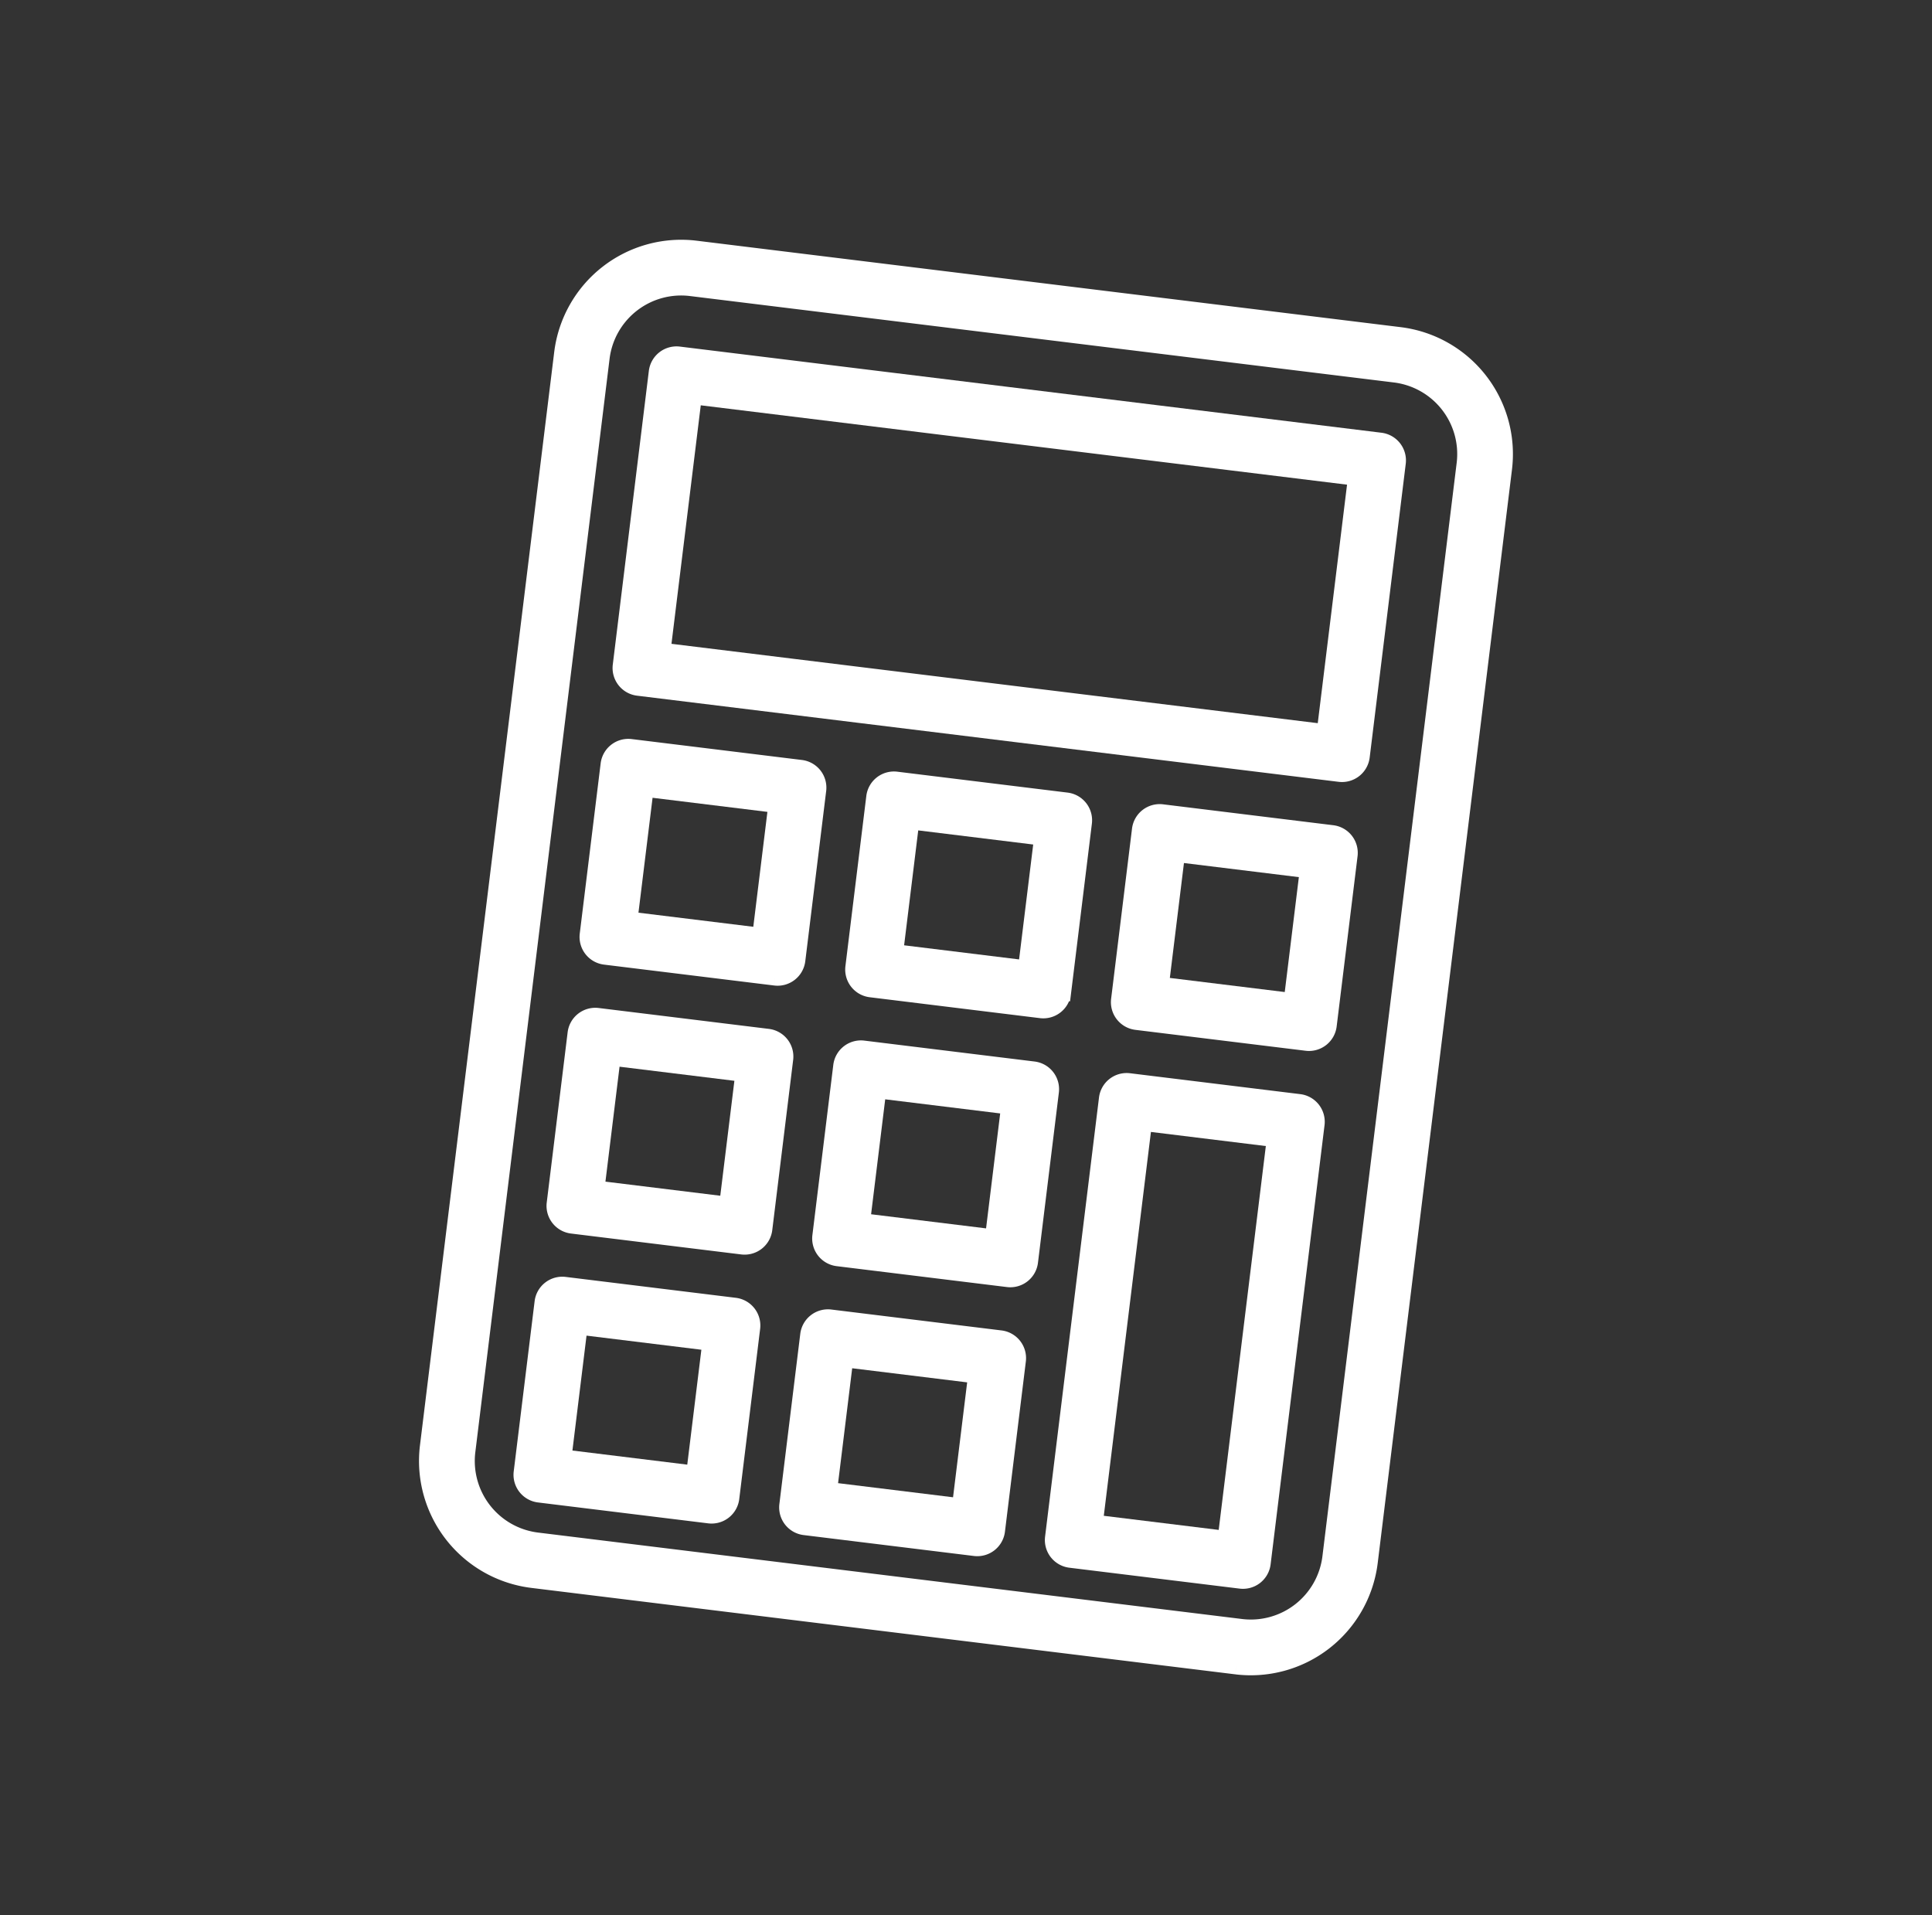
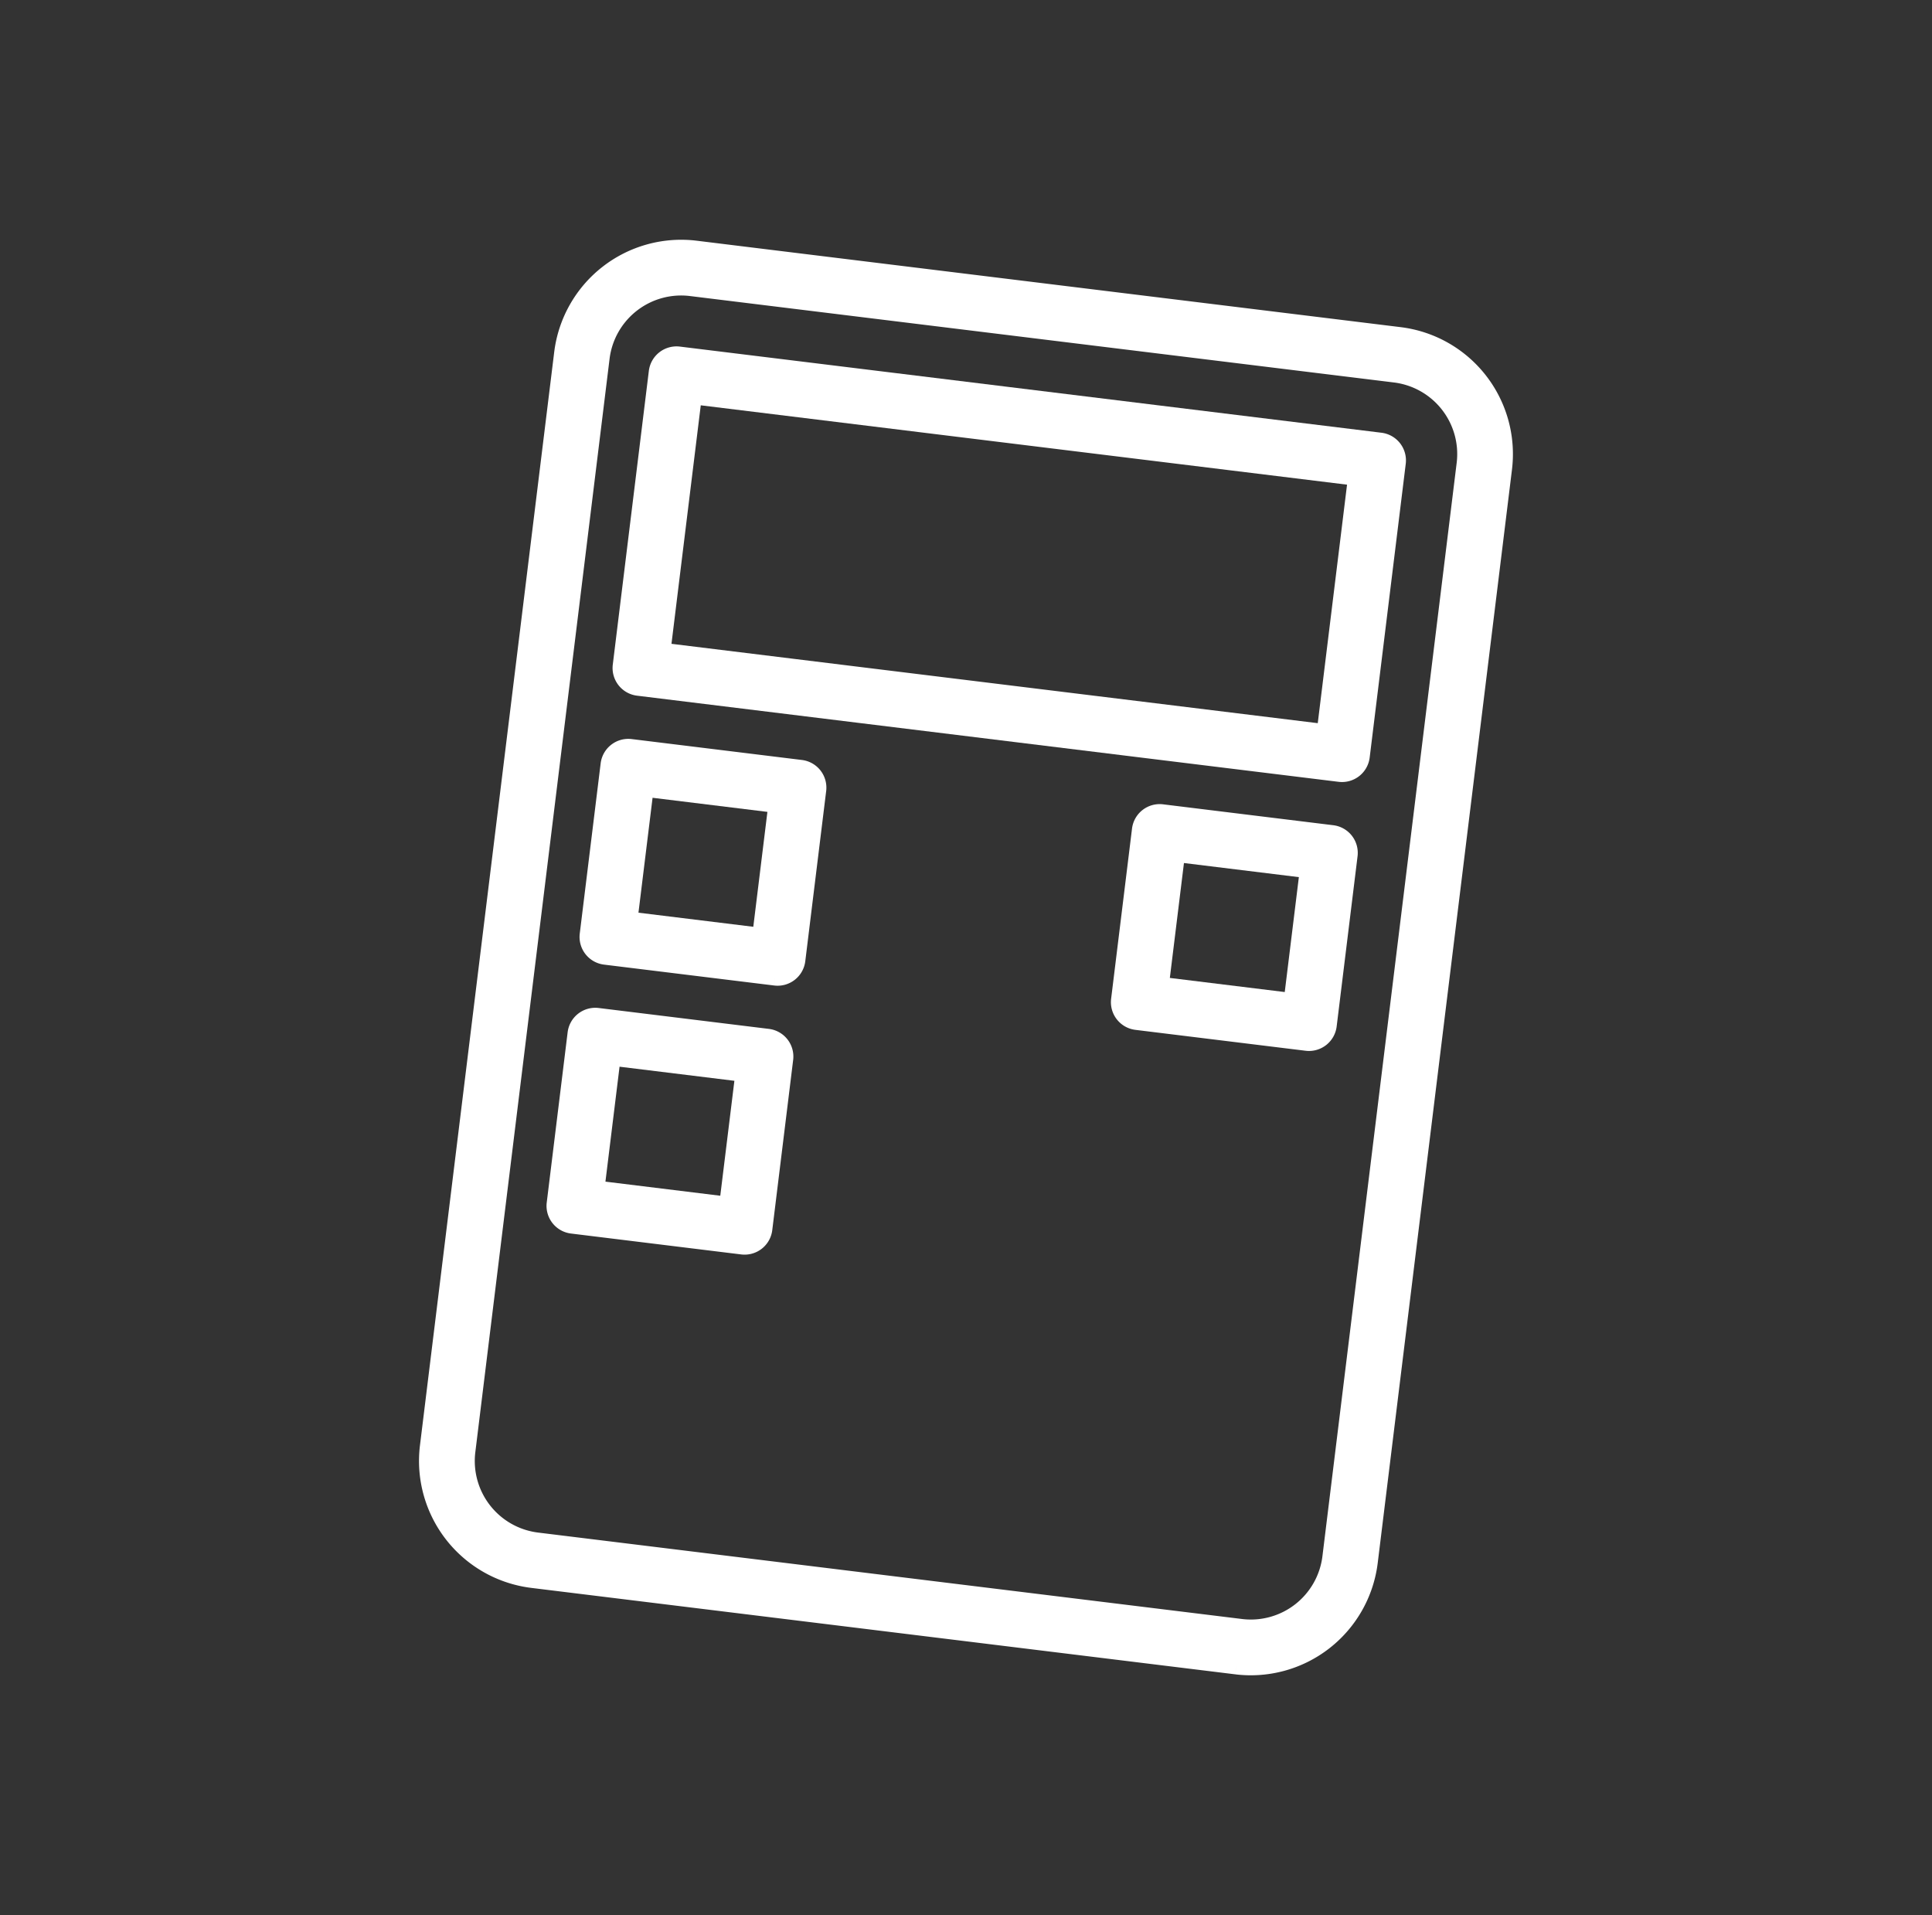
<svg xmlns="http://www.w3.org/2000/svg" width="114" height="113" viewBox="0 0 114 113">
  <rect x="0" y="0" width="114" height="113" fill="#333333" stroke="none" />
  <defs>
    <clipPath id="clip-path">
      <rect id="Rectangle_1728" data-name="Rectangle 1728" width="63.999" height="91.174" fill="#fff" stroke="#fff" stroke-width="1" />
    </clipPath>
    <clipPath id="clip-Diocesan_Finance_office">
      <rect width="114" height="113" />
    </clipPath>
  </defs>
  <g id="Diocesan_Finance_office" data-name="Diocesan Finance office" clip-path="url(#clip-Diocesan_Finance_office)">
    <g id="Group_4009" data-name="Group 4009" transform="translate(34.034 13.796) rotate(7)">
      <g id="Group_4008" data-name="Group 4008" transform="translate(-4 -6)" clip-path="url(#clip-path)">
        <path id="Path_11446" data-name="Path 11446" d="M48.9,79.089H7.041A7.049,7.049,0,0,1,0,72.05V7.04A7.049,7.049,0,0,1,7.041,0H48.9a7.046,7.046,0,0,1,7.038,7.04V72.05a7.046,7.046,0,0,1-7.038,7.04M7.041,2.289a4.755,4.755,0,0,0-4.75,4.75V72.05a4.755,4.755,0,0,0,4.75,4.75H48.9a4.755,4.755,0,0,0,4.751-4.75V7.04A4.755,4.755,0,0,0,48.9,2.289Z" transform="translate(4.028 6.042)" fill="#fff" stroke="#fff" stroke-width="1" />
        <path id="Path_11447" data-name="Path 11447" d="M67.938,47.685H26.229a1.145,1.145,0,0,1-1.144-1.145V29.077a1.145,1.145,0,0,1,1.144-1.145H67.938a1.145,1.145,0,0,1,1.144,1.145V46.54a1.145,1.145,0,0,1-1.144,1.145M27.373,45.4H66.794V30.221H27.373Z" transform="translate(-15.379 -15.568)" fill="#fff" stroke="#fff" stroke-width="1" />
        <path id="Path_11448" data-name="Path 11448" d="M36.348,143.428H26.229a1.145,1.145,0,0,1-1.144-1.145V132.164a1.144,1.144,0,0,1,1.144-1.144H36.348a1.143,1.143,0,0,1,1.144,1.144v10.119a1.145,1.145,0,0,1-1.144,1.145m-8.975-2.289H35.2v-7.831H27.373Z" transform="translate(-15.379 -95.323)" fill="#fff" stroke="#fff" stroke-width="1" />
-         <path id="Path_11449" data-name="Path 11449" d="M106.13,143.428H96.008a1.145,1.145,0,0,1-1.144-1.145V132.164a1.143,1.143,0,0,1,1.144-1.144H106.13a1.144,1.144,0,0,1,1.144,1.144v10.119a1.145,1.145,0,0,1-1.144,1.145m-8.978-2.289h7.835v-7.831H97.152Z" transform="translate(-69.365 -95.323)" fill="#fff" stroke="#fff" stroke-width="1" />
        <path id="Path_11450" data-name="Path 11450" d="M36.348,214.064H26.229a1.143,1.143,0,0,1-1.144-1.144V202.8a1.144,1.144,0,0,1,1.144-1.144H36.348a1.143,1.143,0,0,1,1.144,1.144v10.12a1.143,1.143,0,0,1-1.144,1.144m-8.975-2.287H35.2v-7.833H27.373Z" transform="translate(-15.379 -149.972)" fill="#fff" stroke="#fff" stroke-width="1" />
-         <path id="Path_11451" data-name="Path 11451" d="M106.13,214.064H96.008a1.143,1.143,0,0,1-1.144-1.144V202.8a1.143,1.143,0,0,1,1.144-1.144H106.13a1.144,1.144,0,0,1,1.144,1.144v10.12a1.143,1.143,0,0,1-1.144,1.144m-8.978-2.287h7.835v-7.833H97.152Z" transform="translate(-69.365 -149.972)" fill="#fff" stroke="#fff" stroke-width="1" />
-         <path id="Path_11452" data-name="Path 11452" d="M36.348,284.7H26.229a1.144,1.144,0,0,1-1.144-1.144V273.437a1.145,1.145,0,0,1,1.144-1.145H36.348a1.145,1.145,0,0,1,1.144,1.145v10.119a1.143,1.143,0,0,1-1.144,1.144m-8.975-2.288H35.2v-7.831H27.373Z" transform="translate(-15.379 -204.621)" fill="#fff" stroke="#fff" stroke-width="1" />
-         <path id="Path_11453" data-name="Path 11453" d="M106.13,284.7H96.008a1.143,1.143,0,0,1-1.144-1.144V273.437a1.145,1.145,0,0,1,1.144-1.145H106.13a1.145,1.145,0,0,1,1.144,1.145v10.119a1.143,1.143,0,0,1-1.144,1.144m-8.978-2.288h7.835v-7.831H97.152Z" transform="translate(-69.365 -204.621)" fill="#fff" stroke="#fff" stroke-width="1" />
        <path id="Path_11454" data-name="Path 11454" d="M175.92,143.428H165.8a1.145,1.145,0,0,1-1.144-1.145V132.164a1.144,1.144,0,0,1,1.144-1.144H175.92a1.143,1.143,0,0,1,1.144,1.144v10.119a1.145,1.145,0,0,1-1.144,1.145m-8.975-2.289h7.831v-7.831h-7.831Z" transform="translate(-123.361 -95.323)" fill="#fff" stroke="#fff" stroke-width="1" />
-         <path id="Path_11455" data-name="Path 11455" d="M175.92,230.052H165.8a1.144,1.144,0,0,1-1.144-1.144V202.8a1.144,1.144,0,0,1,1.144-1.144H175.92a1.143,1.143,0,0,1,1.144,1.144v26.108a1.143,1.143,0,0,1-1.144,1.144m-8.975-2.288h7.831v-23.82h-7.831Z" transform="translate(-123.361 -149.972)" fill="#fff" stroke="#fff" stroke-width="1" />
      </g>
    </g>
  </g>
</svg>